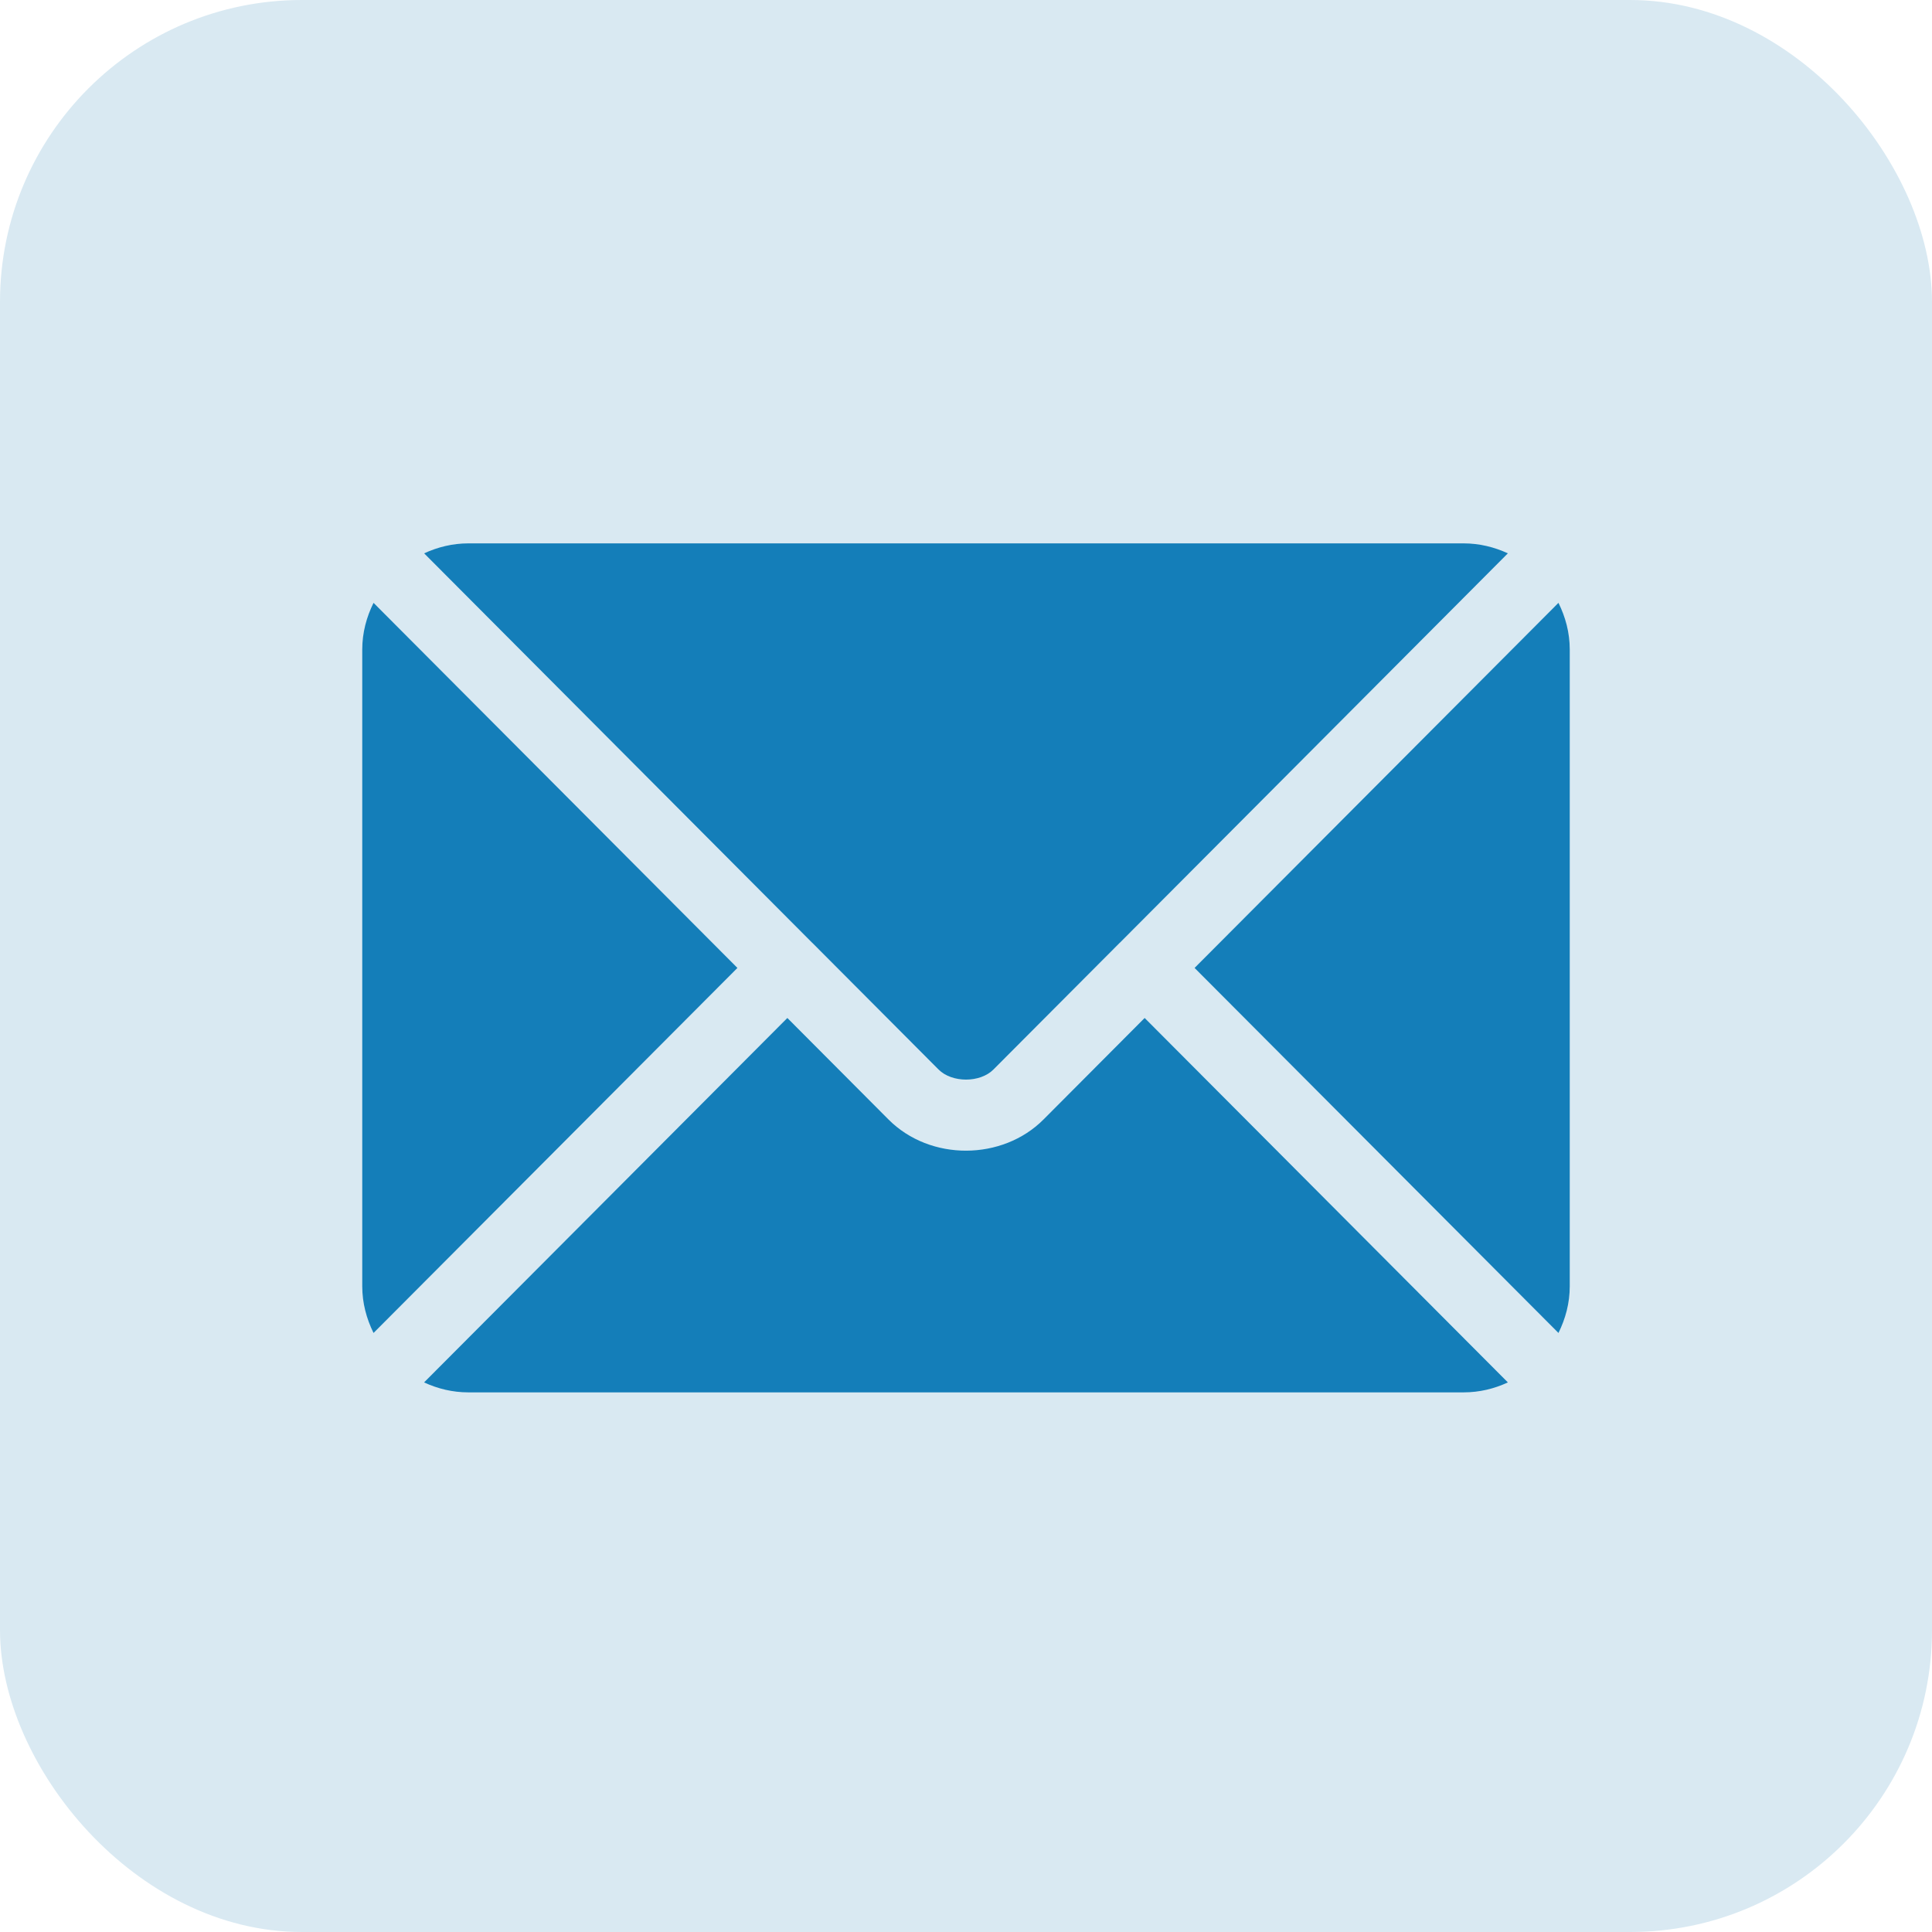
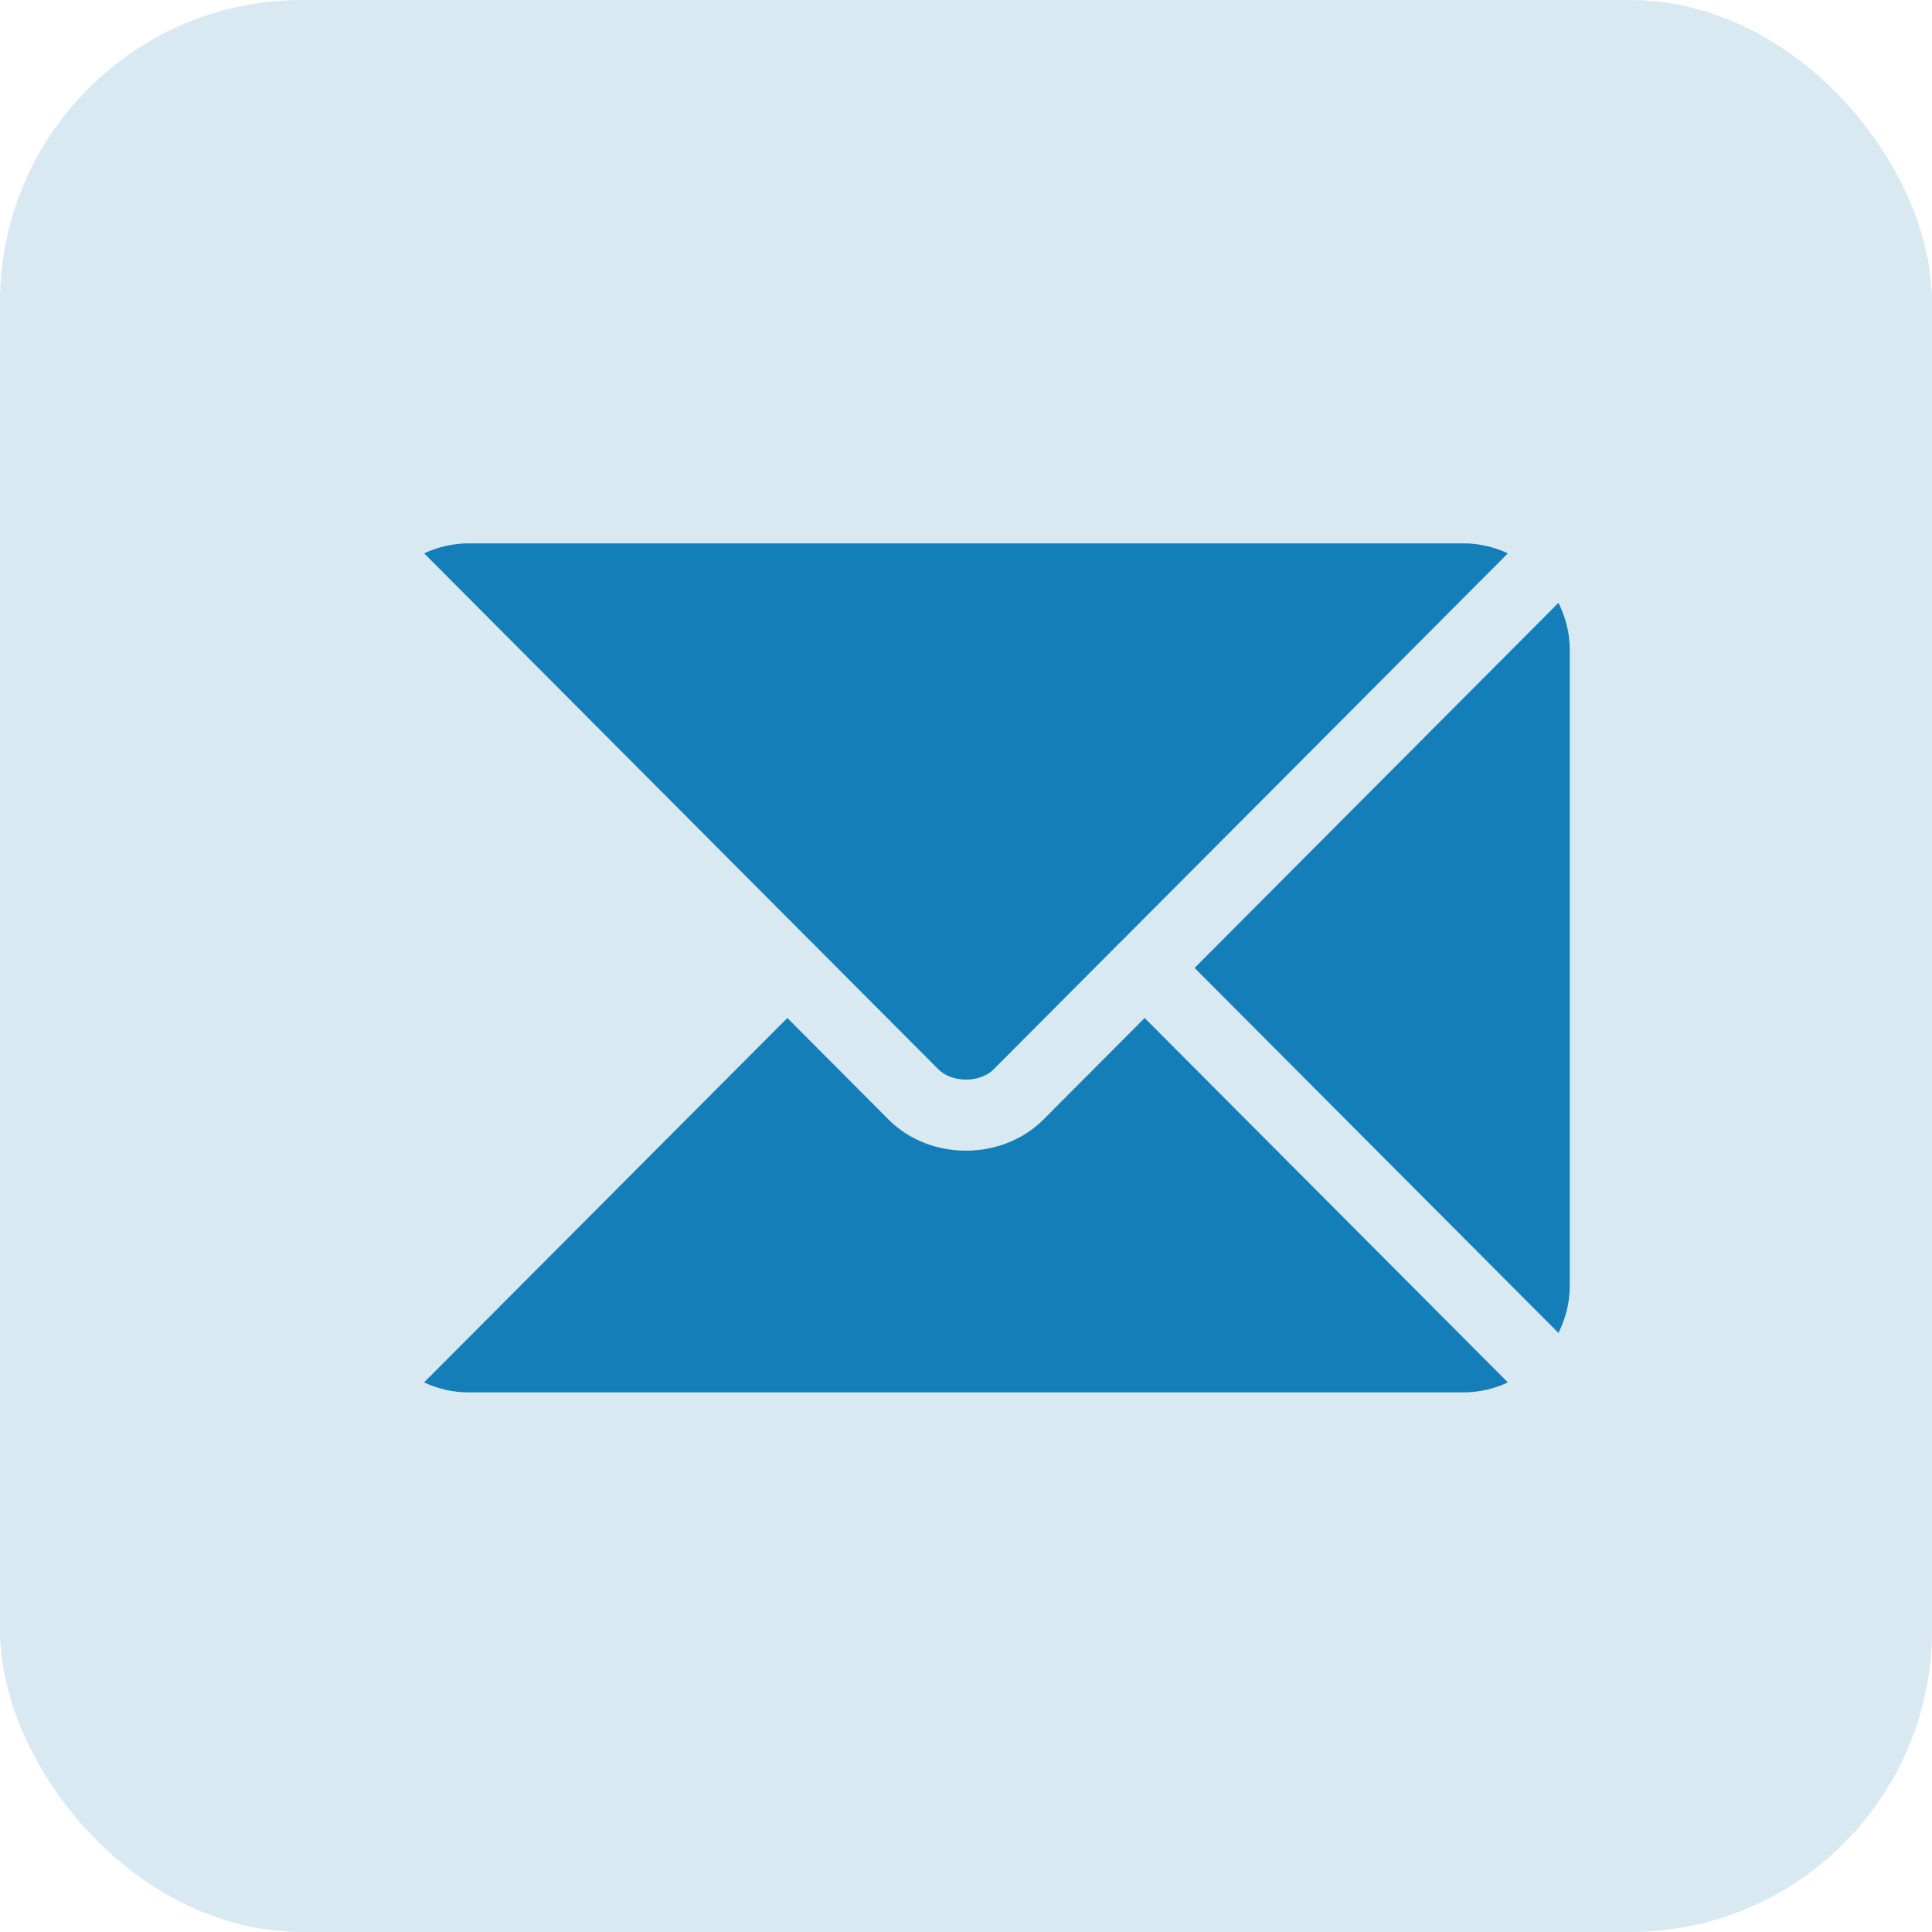
<svg xmlns="http://www.w3.org/2000/svg" width="32" height="32" viewBox="0 0 32 32" fill="none">
  <rect width="32" height="32" rx="5" fill="#D9E9F2" />
  <path d="M18.959 16.861L17.284 18.542C16.605 19.224 15.41 19.238 14.716 18.542L13.041 16.861L7.024 22.897C7.248 23.001 7.495 23.062 7.758 23.062H24.242C24.505 23.062 24.752 23.001 24.975 22.897L18.959 16.861Z" fill="#147EB9" />
  <path d="M24.242 9H7.758C7.495 9 7.248 9.062 7.025 9.165L13.453 15.616C13.454 15.616 13.454 15.616 13.455 15.616C13.455 15.617 13.455 15.617 13.455 15.617L15.546 17.715C15.768 17.937 16.233 17.937 16.454 17.715L18.544 15.618C18.544 15.618 18.545 15.617 18.545 15.616C18.545 15.616 18.546 15.616 18.547 15.616L24.975 9.165C24.752 9.062 24.505 9 24.242 9Z" fill="#147EB9" />
-   <path d="M6.187 9.985C6.071 10.219 6 10.479 6 10.758V21.305C6 21.583 6.071 21.843 6.187 22.078L12.214 16.032L6.187 9.985Z" fill="#147EB9" />
  <path d="M25.813 9.985L19.786 16.032L25.813 22.078C25.929 21.843 26 21.584 26 21.305V10.758C26 10.479 25.929 10.219 25.813 9.985Z" fill="#147EB9" />
</svg>